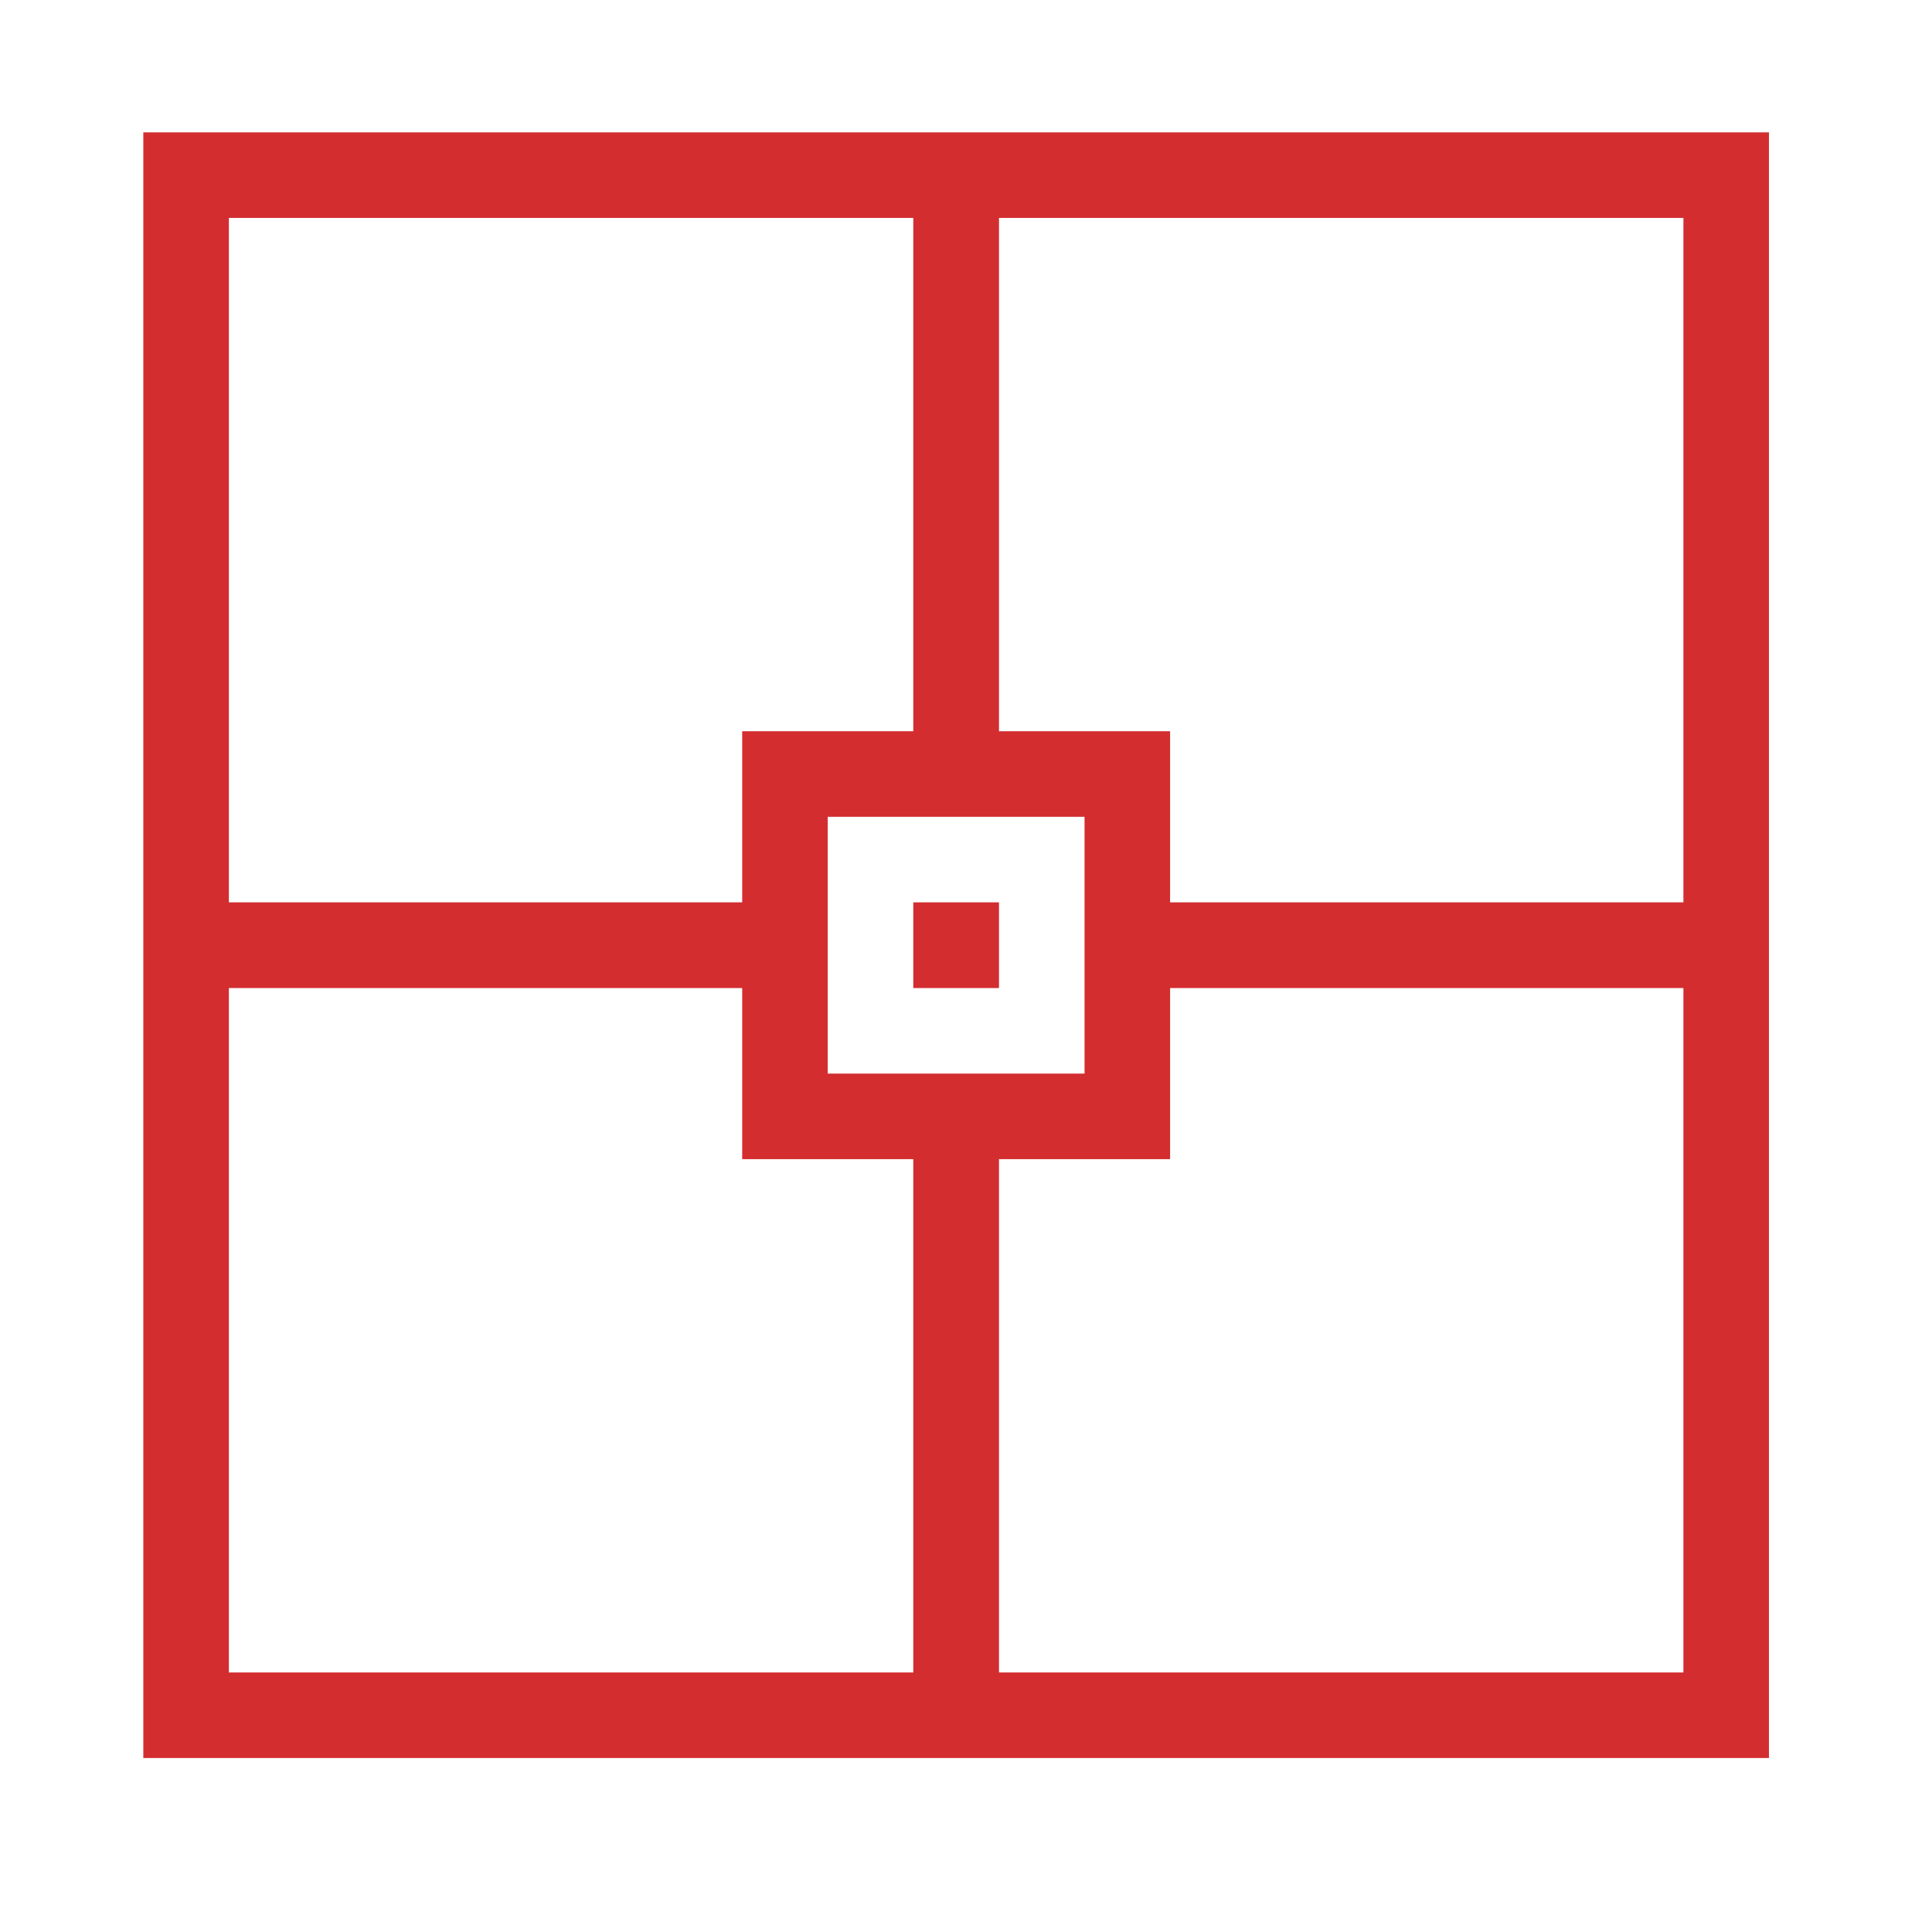
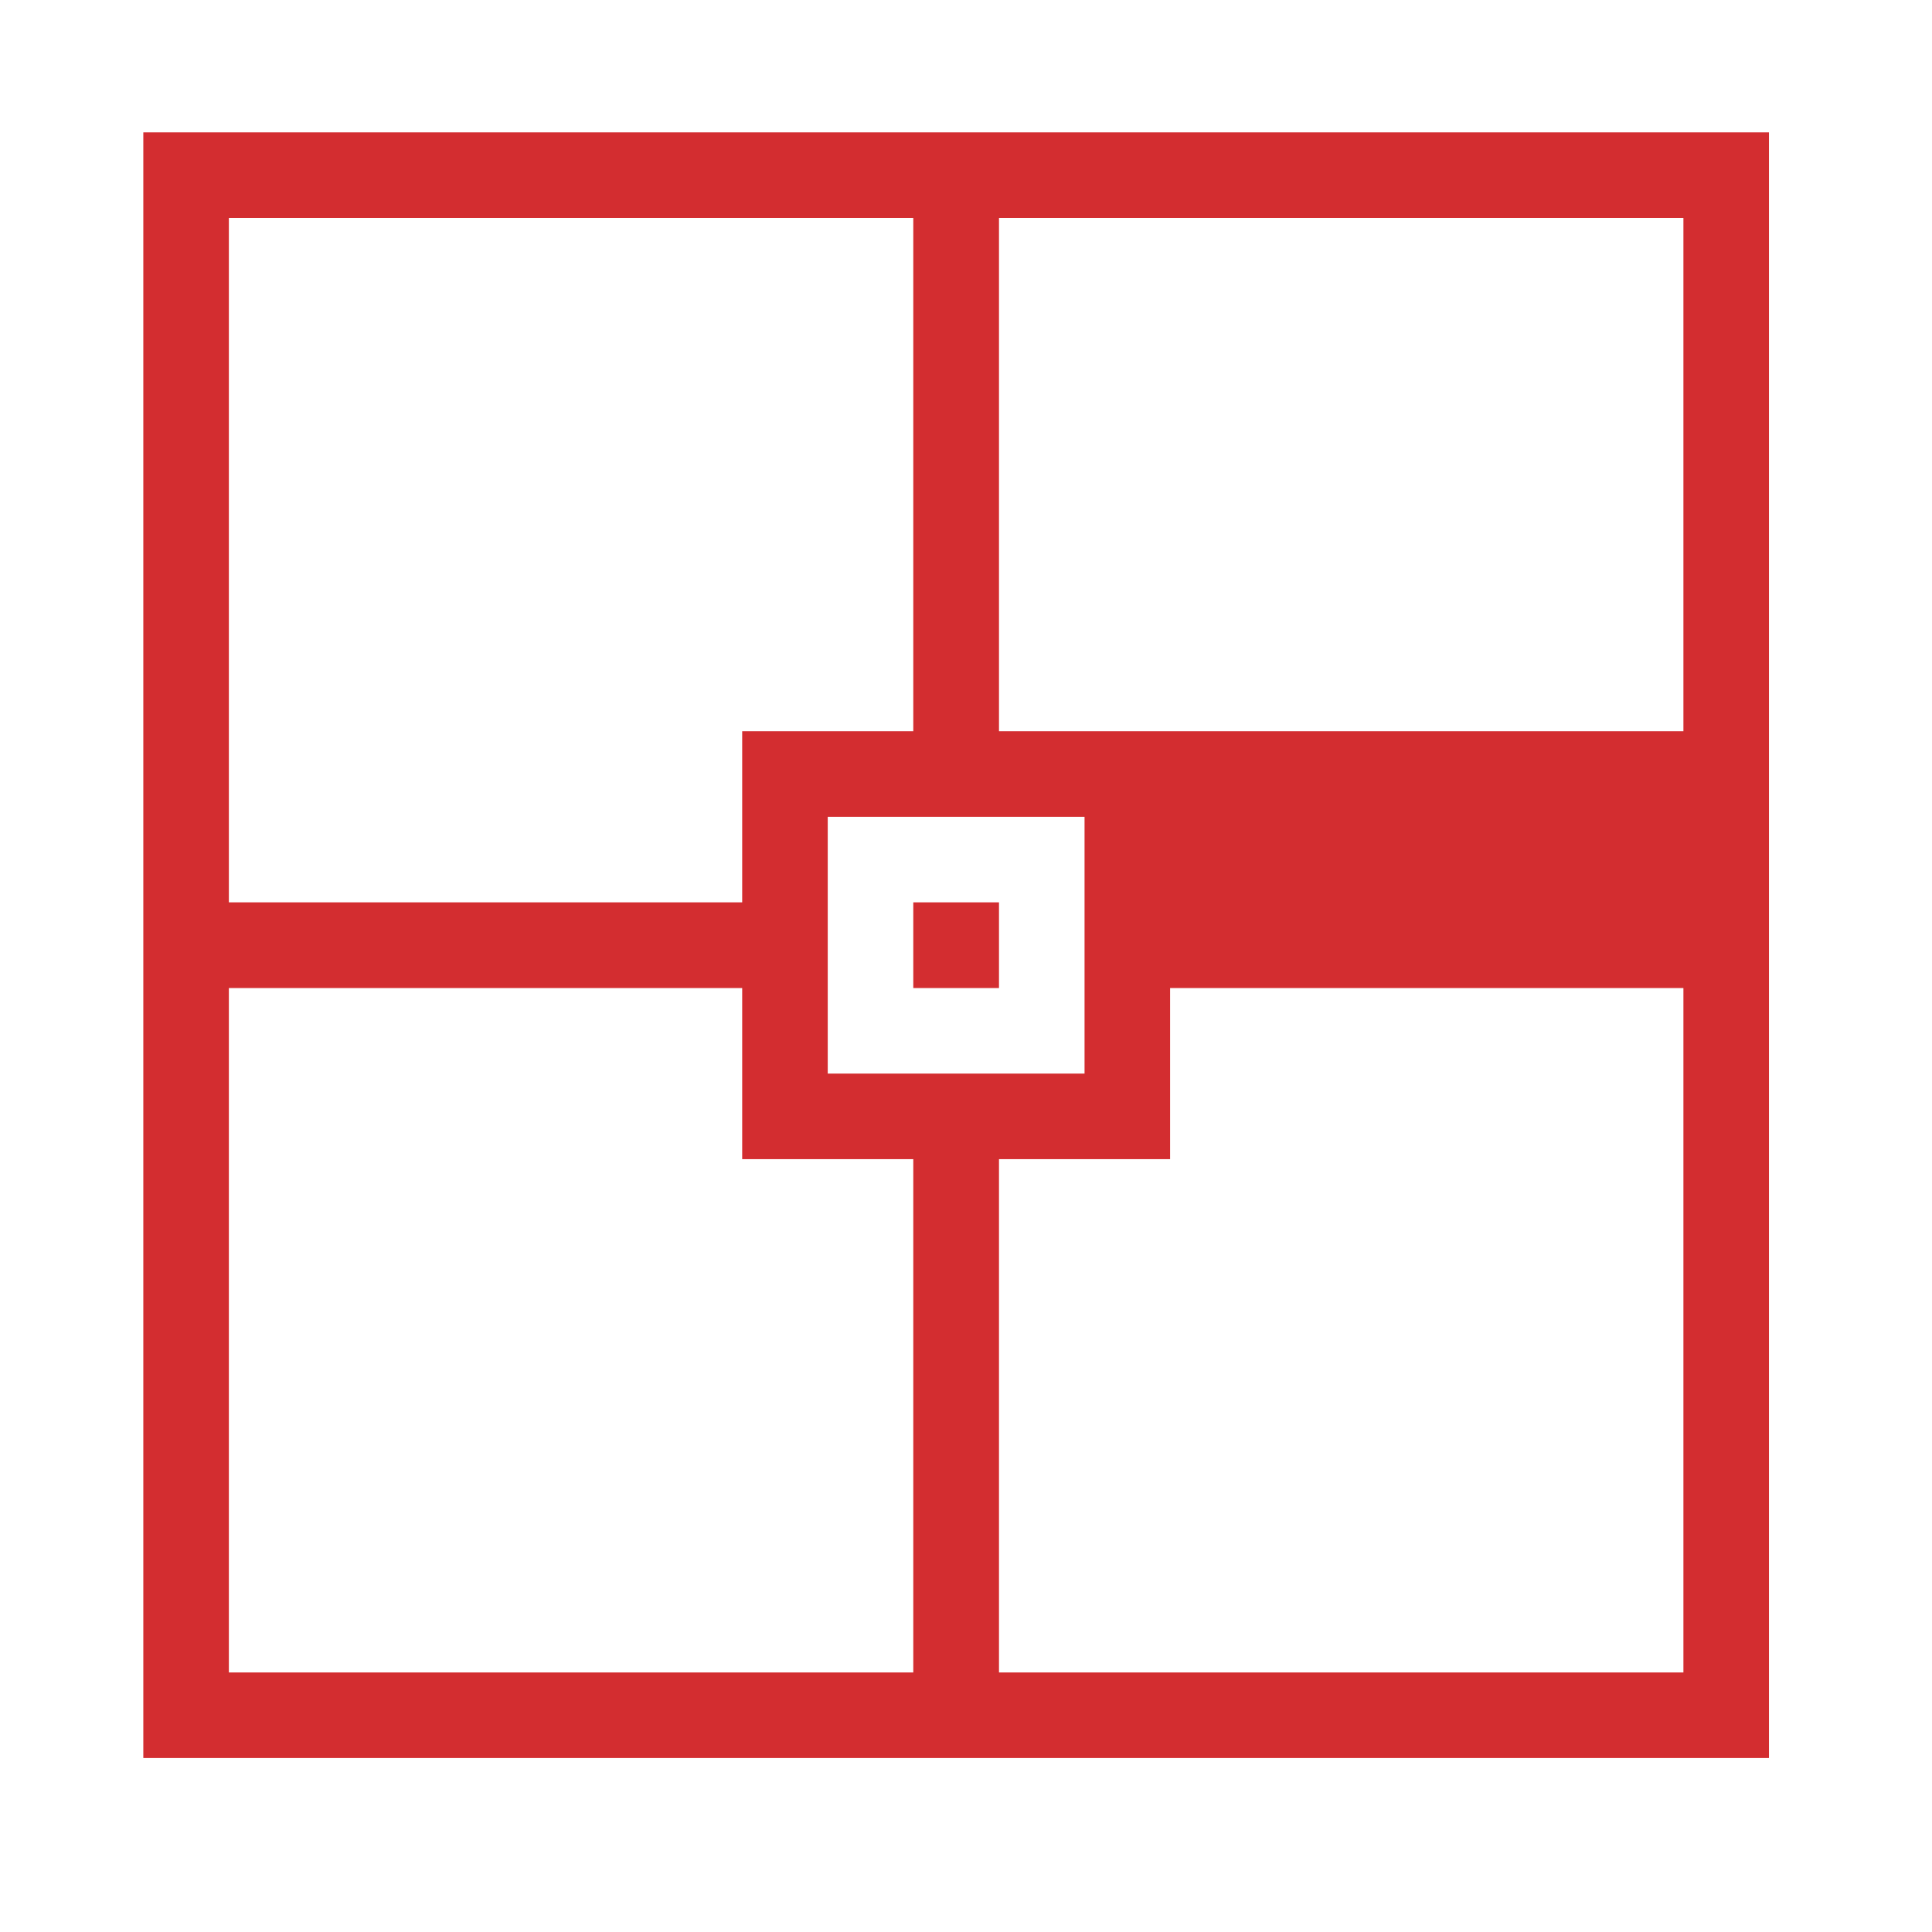
<svg xmlns="http://www.w3.org/2000/svg" width="39" height="39" viewBox="0 0 39 39" fill="none">
-   <path d="M33.982 35.488H2.893V2.672H35.709V35.488H33.982ZM4.62 33.761H18.436V23.399H14.982V19.945H4.62V33.761ZM21.893 21.672V16.488H16.709V21.672H21.893ZM18.436 4.399H4.62V18.215H14.982V14.761H18.436V4.399ZM33.982 4.399H20.166V14.761H23.62V18.215H33.982V4.399ZM33.982 19.945H23.62V23.399H20.166V33.761H33.982V19.945ZM20.166 18.215V19.945H18.436V18.215H20.166Z" fill="#D32D30" />
+   <path d="M33.982 35.488H2.893V2.672H35.709V35.488H33.982ZM4.62 33.761H18.436V23.399H14.982V19.945H4.62V33.761ZM21.893 21.672V16.488H16.709V21.672H21.893ZM18.436 4.399H4.62V18.215H14.982V14.761H18.436V4.399ZM33.982 4.399H20.166V14.761H23.62H33.982V4.399ZM33.982 19.945H23.62V23.399H20.166V33.761H33.982V19.945ZM20.166 18.215V19.945H18.436V18.215H20.166Z" fill="#D32D30" />
</svg>